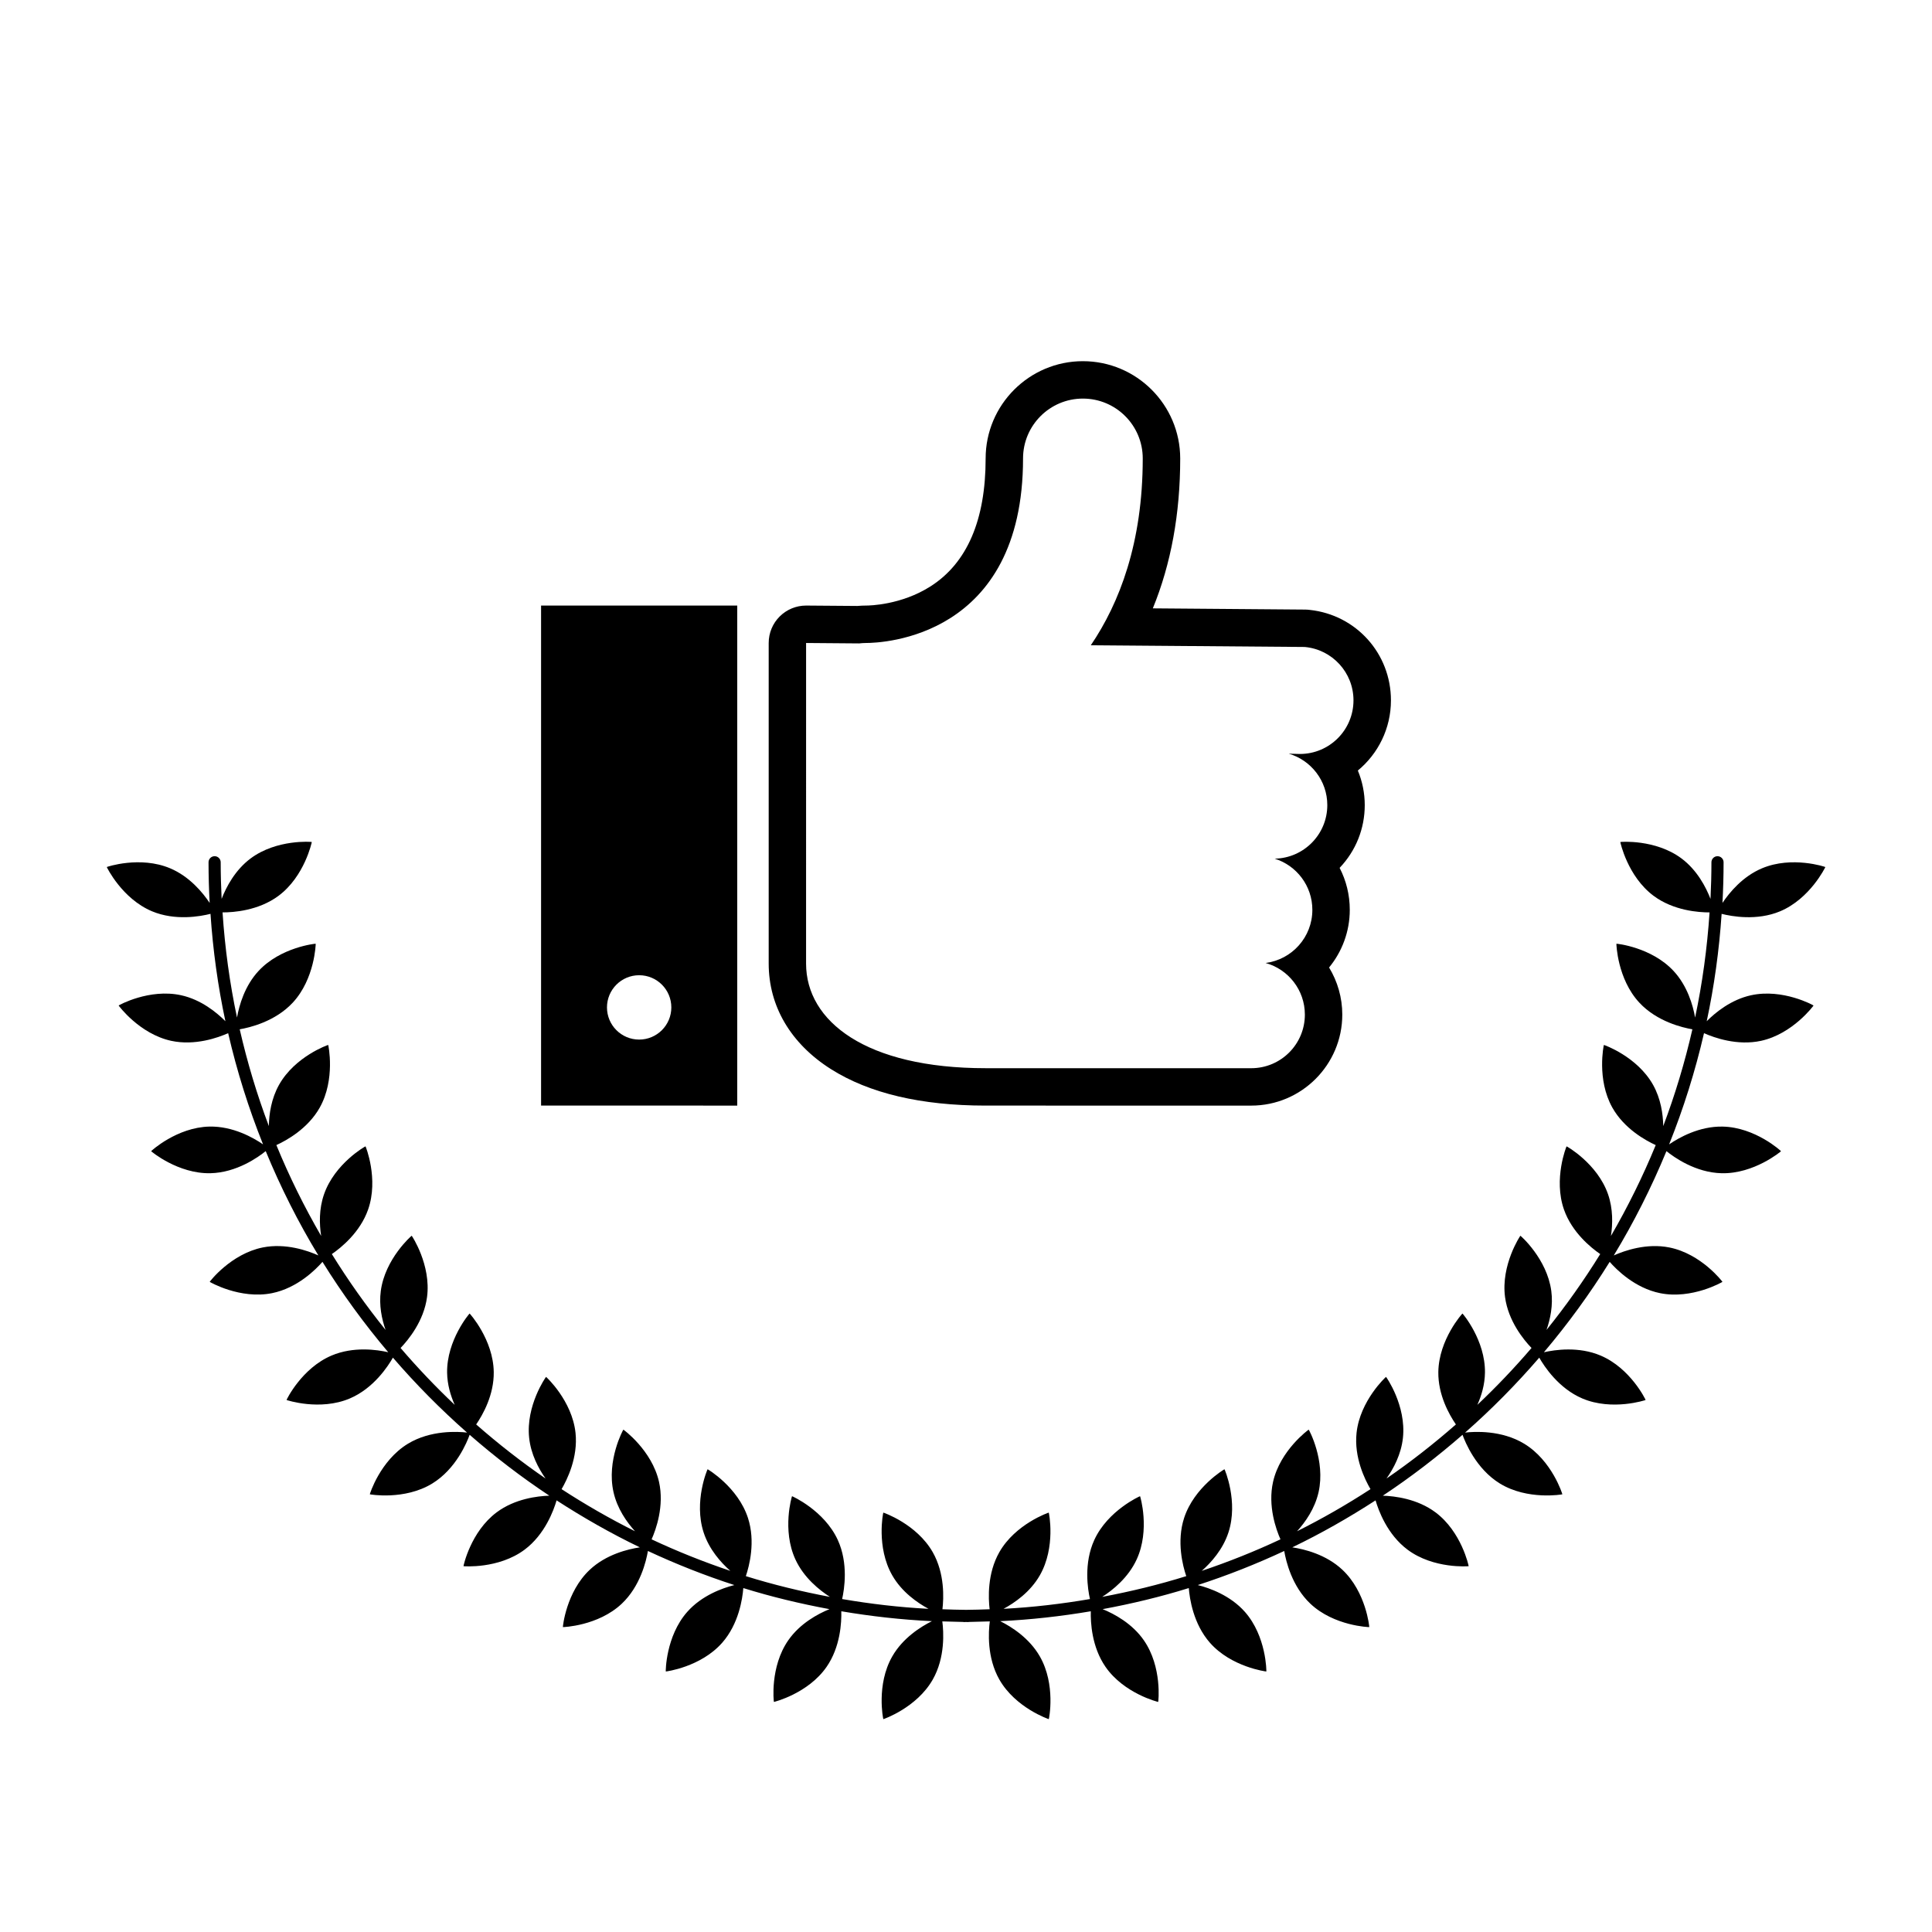
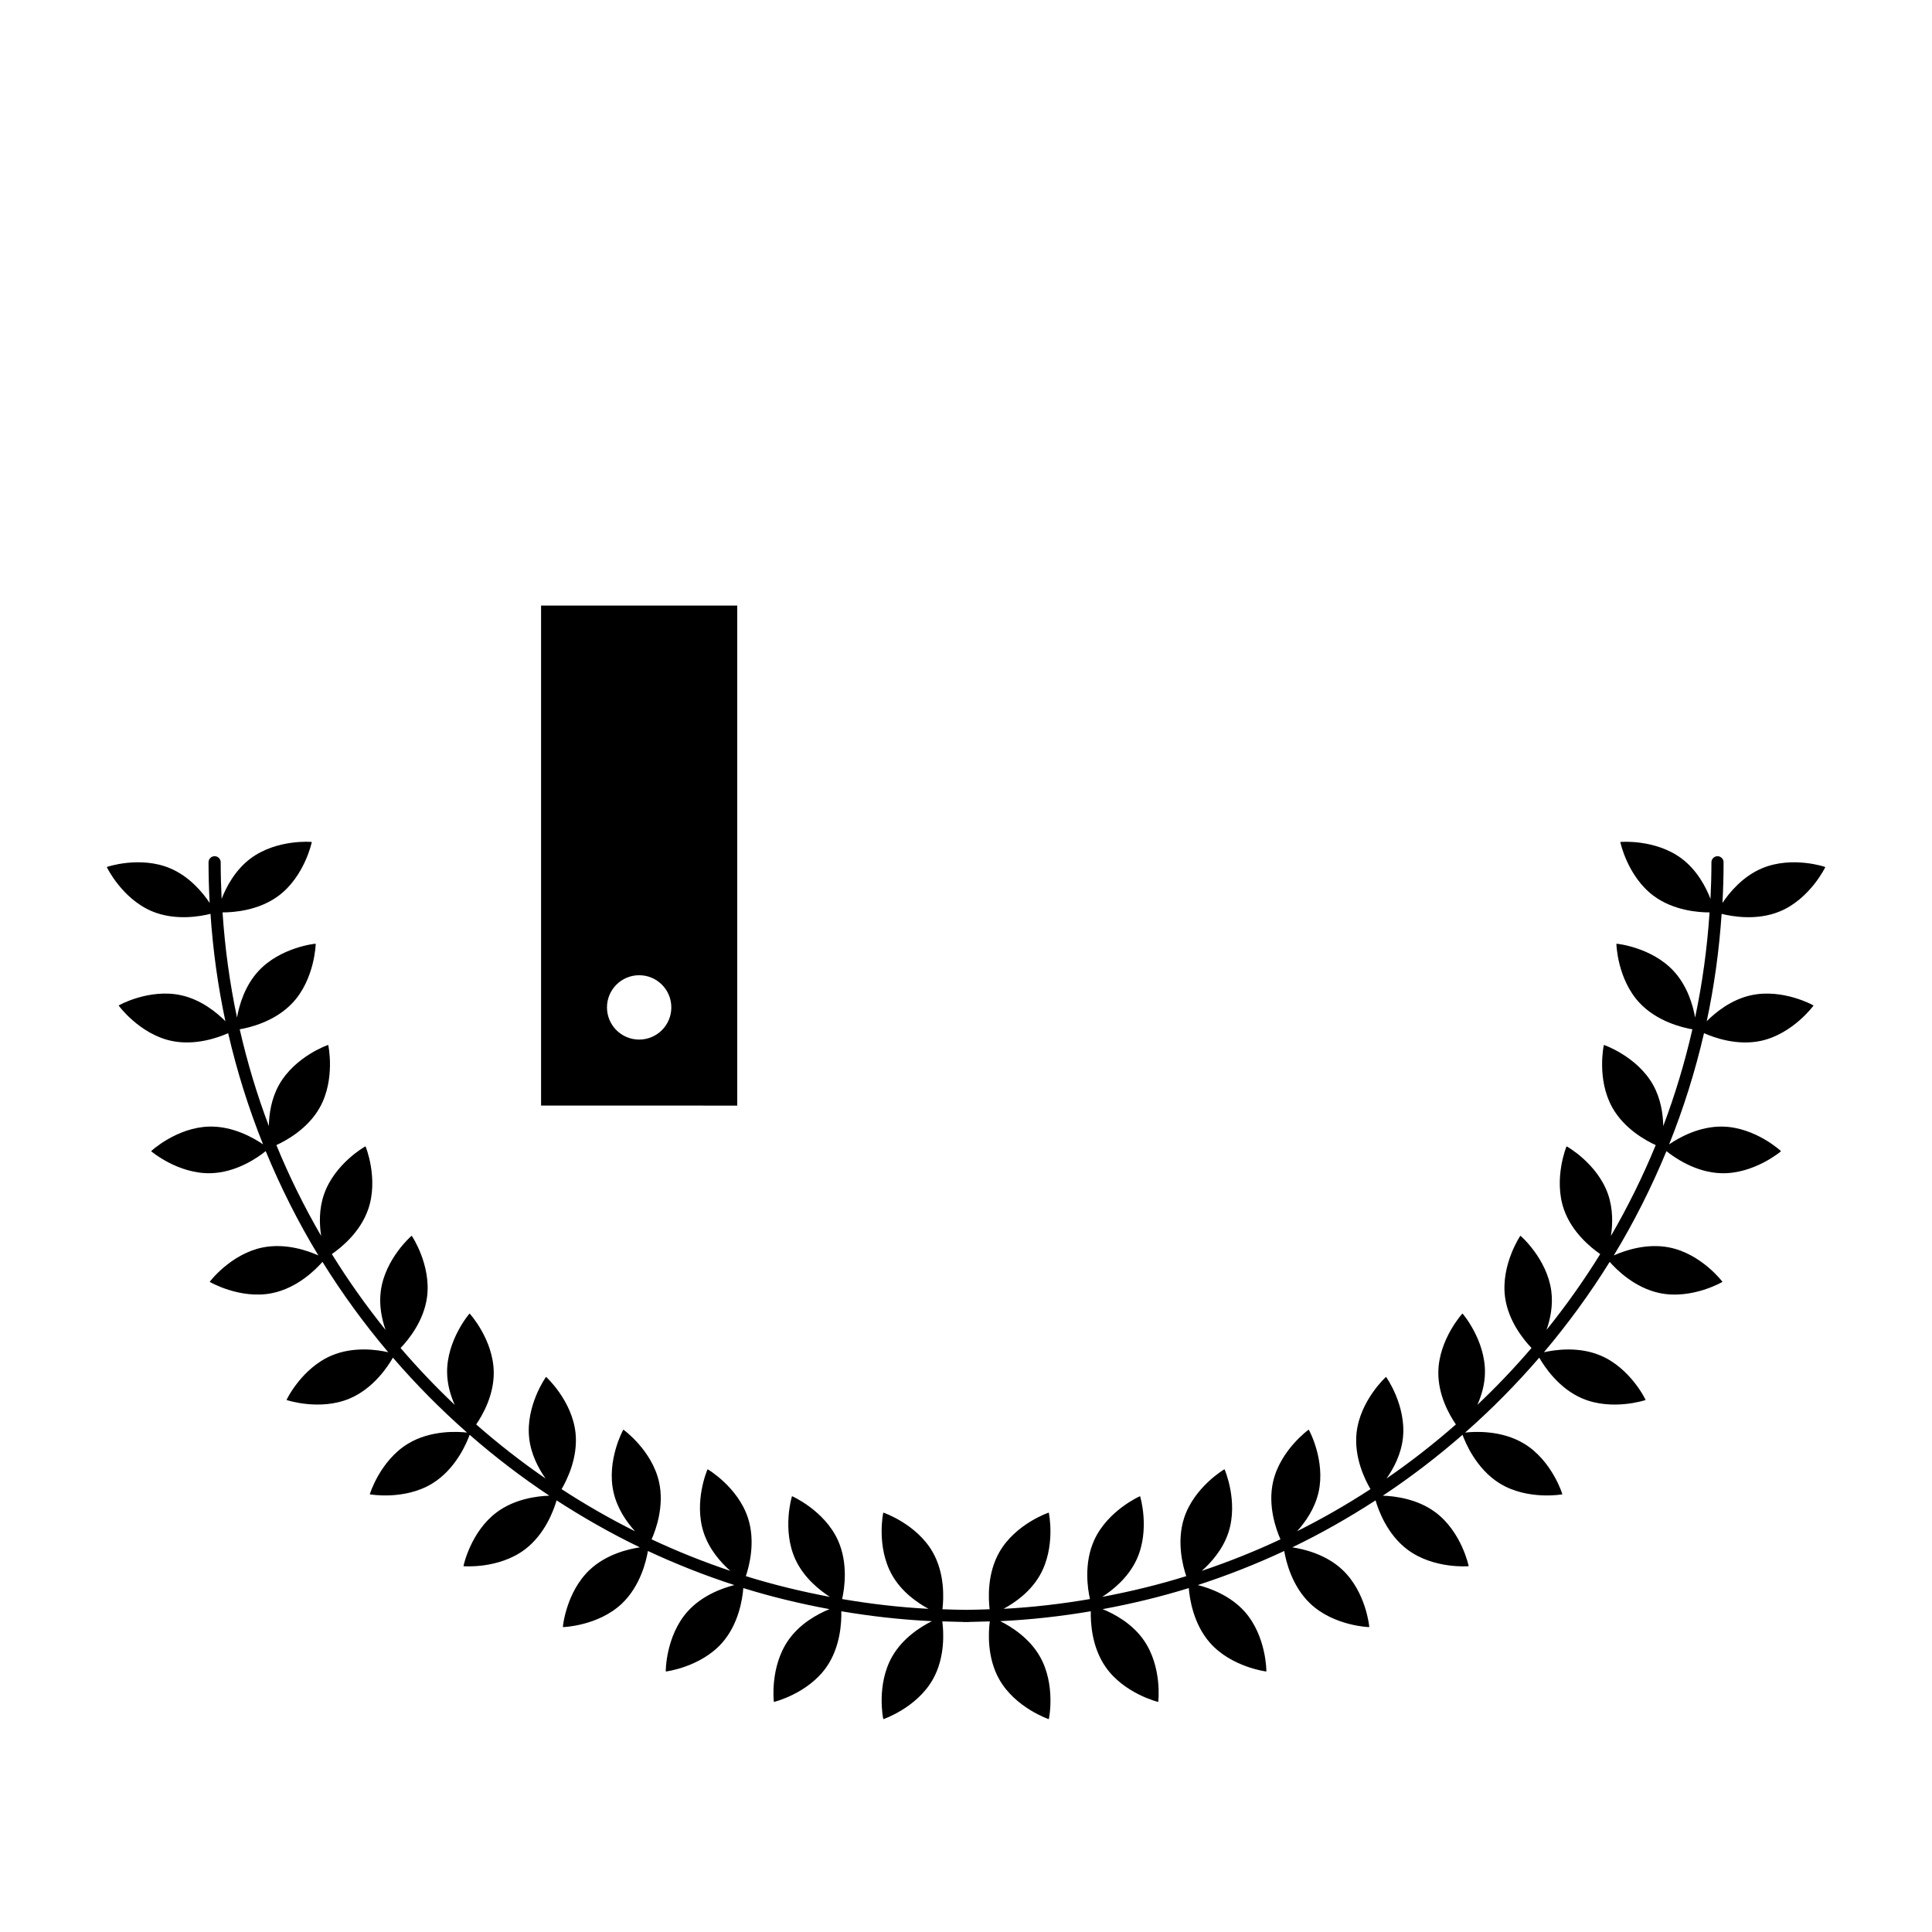
<svg xmlns="http://www.w3.org/2000/svg" fill="#000000" width="800px" height="800px" version="1.1" viewBox="144 144 512 512">
  <g>
    <path d="m608.05 407.75c-5.266 1.152-9.402 4.523-11.75 6.883 1.98-9.262 3.297-18.766 3.949-28.453 2.715 0.684 9.352 1.891 15.496-0.676 7.945-3.332 11.996-11.695 11.988-11.727-0.023-0.059-8.824-3.008-16.762 0.324-5.152 2.156-8.668 6.438-10.5 9.184 0.191-3.57 0.297-7.156 0.297-10.773 0-0.887-0.723-1.609-1.613-1.609s-1.609 0.723-1.609 1.609c0 3.25-0.09 6.481-0.246 9.699-1.211-3.125-3.555-7.637-7.699-10.727-6.914-5.141-16.172-4.394-16.199-4.344-0.023 0.016 1.91 9.113 8.812 14.258 5.32 3.961 12.023 4.406 14.84 4.398-0.633 9.48-1.91 18.793-3.832 27.867-0.574-3.281-2.047-8.41-5.715-12.355-5.863-6.309-15.102-7.254-15.141-7.207-0.023 0.016 0.223 9.312 6.082 15.617 4.664 5.016 11.445 6.613 14.055 7.059-2.012 8.781-4.586 17.344-7.723 25.641-0.059-3.188-0.641-7.254-2.707-10.938-4.227-7.508-12.988-10.59-13.027-10.555-0.031 0.012-1.965 9.102 2.246 16.605 3.137 5.578 8.781 8.695 11.492 9.93-3.418 8.328-7.391 16.363-11.867 24.082 0.48-3.133 0.586-7.16-0.777-11.078-2.848-8.133-10.934-12.695-10.984-12.668-0.031 0-3.527 8.617-0.688 16.742 2.121 6.062 7.168 10.125 9.609 11.805-4.328 7.004-9.09 13.707-14.23 20.102 0.996-2.883 1.777-6.508 1.262-10.336-1.145-8.531-8.137-14.641-8.191-14.625-0.031-0.004-5.199 7.727-4.062 16.262 0.852 6.359 4.953 11.344 7.016 13.484-4.519 5.273-9.309 10.305-14.352 15.07 1.09-2.441 1.973-5.367 2.012-8.539 0.117-8.609-5.91-15.668-5.965-15.664-0.031-0.008-6.269 6.883-6.394 15.492-0.086 6.07 2.875 11.301 4.656 13.902-5.84 5.121-11.969 9.918-18.387 14.328 1.871-2.644 3.883-6.406 4.352-10.773 0.918-8.559-4.426-16.156-4.484-16.156-0.027-0.012-6.883 6.273-7.805 14.828-0.703 6.519 2.234 12.438 3.691 14.918-6.254 4.074-12.746 7.801-19.461 11.16 2.195-2.426 4.715-5.981 5.703-10.367 1.883-8.402-2.559-16.555-2.617-16.562-0.023-0.016-7.559 5.449-9.449 13.848-1.43 6.367 0.793 12.574 1.965 15.223-6.754 3.172-13.719 5.953-20.859 8.355 2.488-2.195 5.606-5.668 7.078-10.195 2.664-8.188-1-16.715-1.055-16.734-0.023-0.016-8.031 4.723-10.695 12.906-2.043 6.269-0.352 12.727 0.566 15.422-7.254 2.262-14.703 4.07-22.281 5.496 2.812-1.805 6.93-5.098 9.148-9.941 3.59-7.82 0.938-16.723 0.887-16.742-0.023-0.016-8.527 3.762-12.117 11.582-2.859 6.223-1.742 13.098-1.16 15.676-7.5 1.285-15.133 2.184-22.895 2.59 2.949-1.594 7.09-4.453 9.625-8.898 4.269-7.481 2.402-16.578 2.352-16.602-0.023-0.016-8.824 3-13.09 10.477-3.238 5.672-2.922 12.27-2.578 15.137-2.082 0.074-4.164 0.145-6.258 0.156-2.094-0.012-4.176-0.082-6.25-0.156 0.344-2.867 0.66-9.461-2.578-15.137-4.269-7.481-13.07-10.492-13.09-10.477-0.051 0.023-1.91 9.125 2.352 16.602 2.535 4.445 6.68 7.305 9.625 8.898-7.762-0.406-15.391-1.305-22.891-2.59 0.582-2.578 1.699-9.457-1.16-15.676-3.594-7.82-12.098-11.602-12.117-11.582-0.051 0.02-2.707 8.922 0.887 16.742 2.223 4.844 6.34 8.137 9.152 9.941-7.582-1.426-15.031-3.234-22.281-5.496 0.914-2.695 2.606-9.148 0.562-15.422-2.664-8.188-10.672-12.922-10.695-12.906-0.055 0.016-3.719 8.547-1.059 16.734 1.473 4.531 4.586 8.004 7.078 10.195-7.141-2.402-14.105-5.184-20.859-8.355 1.172-2.648 3.394-8.852 1.965-15.223-1.891-8.398-9.422-13.863-9.449-13.848-0.055 0.008-4.5 8.16-2.613 16.562 0.988 4.387 3.504 7.941 5.699 10.367-6.715-3.359-13.203-7.086-19.461-11.16 1.457-2.481 4.394-8.398 3.695-14.918-0.922-8.555-7.781-14.84-7.805-14.828-0.055 0-5.402 7.594-4.484 16.156 0.469 4.367 2.481 8.125 4.348 10.773-6.414-4.41-12.547-9.207-18.387-14.328 1.781-2.606 4.742-7.832 4.656-13.902-0.125-8.609-6.367-15.5-6.394-15.492-0.059-0.008-6.082 7.055-5.965 15.664 0.043 3.168 0.926 6.094 2.012 8.539-5.039-4.769-9.828-9.801-14.344-15.07 2.055-2.141 6.164-7.125 7.012-13.484 1.137-8.531-4.031-16.266-4.062-16.262-0.055-0.016-7.051 6.094-8.191 14.625-0.512 3.828 0.262 7.453 1.262 10.336-5.141-6.394-9.902-13.098-14.234-20.102 2.441-1.68 7.488-5.742 9.609-11.805 2.844-8.125-0.656-16.746-0.684-16.746-0.051-0.027-8.137 4.539-10.984 12.668-1.375 3.918-1.262 7.949-0.777 11.078-4.477-7.719-8.453-15.754-11.867-24.082 2.711-1.234 8.355-4.352 11.492-9.93 4.215-7.504 2.273-16.598 2.246-16.605-0.043-0.039-8.801 3.047-13.023 10.555-2.066 3.68-2.652 7.746-2.707 10.938-3.141-8.297-5.711-16.859-7.723-25.641 2.606-0.445 9.395-2.039 14.055-7.059 5.856-6.305 6.106-15.602 6.082-15.617-0.035-0.043-9.273 0.898-15.137 7.207-3.668 3.949-5.137 9.074-5.715 12.355-1.926-9.074-3.203-18.387-3.832-27.867 2.82 0.012 9.52-0.438 14.84-4.398 6.902-5.144 8.832-14.242 8.809-14.258-0.027-0.051-9.281-0.797-16.191 4.344-4.148 3.09-6.492 7.602-7.703 10.727-0.152-3.215-0.246-6.449-0.246-9.699 0-0.887-0.723-1.609-1.609-1.609-0.895 0-1.613 0.723-1.613 1.609 0 3.617 0.105 7.203 0.297 10.773-1.832-2.746-5.348-7.023-10.5-9.184-7.934-3.332-16.738-0.383-16.762-0.324-0.008 0.031 4.043 8.398 11.988 11.727 6.144 2.566 12.785 1.363 15.496 0.676 0.652 9.688 1.969 19.188 3.949 28.453-2.352-2.359-6.484-5.734-11.75-6.883-8.41-1.836-16.531 2.656-16.543 2.723-0.004 0.023 5.496 7.516 13.91 9.355 6.297 1.367 12.422-0.824 15.113-2.027 2.34 10.137 5.441 19.977 9.246 29.469-2.519-1.73-7.957-4.852-14.211-4.711-8.605 0.188-15.445 6.461-15.445 6.523 0 0.031 7.109 6.023 15.719 5.836 6.949-0.156 12.664-4.254 14.645-5.856 3.961 9.602 8.613 18.848 13.953 27.641-2.832-1.27-8.676-3.32-14.727-2.113-8.438 1.688-14.082 9.055-14.066 9.117 0.008 0.031 8.055 4.691 16.496 3 6.789-1.363 11.691-6.359 13.383-8.301 5.227 8.418 11.059 16.418 17.434 23.953-2.965-0.676-9.227-1.586-15.016 0.875-7.926 3.359-11.961 11.723-11.934 11.777 0.012 0.027 8.832 2.965 16.762-0.398 6.309-2.68 10.125-8.531 11.426-10.82 6.086 7.059 12.648 13.691 19.648 19.855-2.426-0.281-9.664-0.703-15.684 2.969-7.352 4.484-10.117 13.348-10.082 13.391 0.016 0.031 9.172 1.641 16.523-2.844 6.359-3.879 9.258-11.047 9.926-12.926 6.672 5.824 13.719 11.227 21.121 16.137-3.176 0.102-9.141 0.816-13.953 4.406-6.898 5.148-8.832 14.23-8.793 14.277 0.016 0.023 9.285 0.777 16.184-4.371 5.391-4.023 7.719-10.441 8.484-13.07 7.074 4.582 14.422 8.77 22.066 12.449-3.16 0.473-8.949 1.875-13.285 5.953-6.266 5.902-7.152 15.148-7.109 15.184 0.023 0.023 9.312-0.281 15.586-6.184 4.918-4.629 6.492-11.309 6.945-13.988 7.406 3.457 15.051 6.481 22.91 9.031-3.133 0.793-8.637 2.738-12.504 7.125-5.691 6.461-5.707 15.75-5.668 15.781 0.023 0.02 9.246-1.152 14.938-7.609 4.426-5.023 5.394-11.738 5.606-14.5 7.43 2.312 15.062 4.144 22.832 5.586-3.082 1.258-7.824 3.793-10.922 8.258-4.906 7.078-3.848 16.301-3.801 16.332 0.023 0.016 9.051-2.211 13.957-9.289 3.668-5.293 3.981-11.789 3.902-14.738 7.863 1.328 15.871 2.238 24.016 2.621-2.945 1.465-7.719 4.445-10.527 9.367-4.266 7.481-2.402 16.578-2.352 16.602 0.023 0.016 8.824-3 13.09-10.48 3.356-5.879 2.894-12.734 2.543-15.426 1.836 0.062 3.684 0.113 5.531 0.145 0.059 0.004 0.113 0.031 0.172 0.031 0.195 0 0.391-0.012 0.586-0.016 0.199 0.004 0.398 0.016 0.594 0.016 0.059 0 0.113-0.027 0.172-0.031 1.852-0.031 3.691-0.078 5.531-0.145-0.359 2.691-0.812 9.547 2.539 15.426 4.269 7.481 13.07 10.492 13.09 10.48 0.051-0.023 1.91-9.125-2.356-16.602-2.809-4.922-7.582-7.906-10.523-9.367 8.145-0.383 16.152-1.293 24.016-2.621-0.078 2.949 0.234 9.445 3.902 14.738 4.906 7.078 13.934 9.305 13.953 9.289 0.051-0.031 1.109-9.254-3.797-16.332-3.094-4.465-7.84-7-10.922-8.258 7.773-1.441 15.406-3.277 22.832-5.586 0.215 2.762 1.184 9.477 5.606 14.5 5.691 6.457 14.922 7.629 14.941 7.609 0.043-0.035 0.023-9.32-5.664-15.781-3.871-4.391-9.371-6.332-12.504-7.125 7.859-2.551 15.504-5.574 22.91-9.031 0.453 2.68 2.027 9.355 6.945 13.988 6.269 5.902 15.562 6.211 15.59 6.184 0.039-0.039-0.844-9.281-7.113-15.184-4.336-4.082-10.125-5.481-13.285-5.953 7.644-3.68 14.992-7.871 22.066-12.449 0.766 2.633 3.09 9.047 8.484 13.07 6.902 5.152 16.172 4.394 16.188 4.371 0.035-0.043-1.898-9.129-8.797-14.273-4.812-3.59-10.781-4.309-13.953-4.41 7.406-4.906 14.449-10.316 21.129-16.137 0.668 1.879 3.566 9.043 9.926 12.93 7.352 4.484 16.508 2.867 16.523 2.844 0.039-0.043-2.734-8.91-10.082-13.391-6.019-3.672-13.258-3.254-15.684-2.969 7-6.16 13.559-12.797 19.648-19.855 1.305 2.289 5.117 8.141 11.426 10.82 7.926 3.363 16.75 0.426 16.758 0.398 0.031-0.051-4.004-8.418-11.93-11.777-5.793-2.457-12.055-1.551-15.02-0.875 6.371-7.535 12.207-15.535 17.43-23.953 1.691 1.938 6.598 6.938 13.387 8.301 8.441 1.691 16.492-2.969 16.496-3 0.012-0.059-5.625-7.434-14.07-9.117-6.051-1.207-11.895 0.844-14.727 2.113 5.34-8.797 9.992-18.039 13.957-27.641 1.984 1.602 7.695 5.699 14.645 5.856 8.609 0.188 15.719-5.805 15.719-5.836 0.004-0.059-6.836-6.34-15.445-6.523-6.25-0.141-11.695 2.981-14.211 4.711 3.805-9.492 6.906-19.336 9.246-29.469 2.695 1.199 8.824 3.394 15.113 2.027 8.418-1.84 13.922-9.332 13.914-9.355-0.016-0.066-8.141-4.562-16.551-2.723z" />
-     <path d="m430.98 249.63c8.762 0 15.859 7.102 15.859 15.859 0 22.371-6.176 38.332-13.762 49.512l56.648 0.453h0.074v0.004c7.231 0.668 12.887 6.738 12.887 14.141 0 7.852-6.359 14.211-14.207 14.211l-2.945-0.078c5.902 1.727 10.215 7.172 10.215 13.629 0 7.754-6.215 14.047-13.934 14.195 5.777 1.805 9.973 7.195 9.973 13.562 0 7.231-5.406 13.184-12.391 14.082 5.996 1.664 10.406 7.152 10.406 13.68 0 7.848-6.359 14.207-14.211 14.207l-70.422-0.004c-31.668 0-47.551-12.41-47.551-27.723l0.004-84.961 14.062 0.113c0.598-0.066 1.199-0.113 1.816-0.113 4.258 0 41.617-1.375 41.617-48.91 0-8.758 7.102-15.859 15.859-15.859m0-9.914c-14.211 0-25.773 11.562-25.773 25.773 0 16.328-4.918 27.742-14.621 33.914-7.75 4.934-16.152 5.078-17.082 5.078-0.742 0-1.492 0.035-2.285 0.105l-13.516-0.105h-0.078c-2.617 0-5.125 1.035-6.981 2.875-1.879 1.859-2.93 4.394-2.93 7.039v84.965c0 11.309 5.859 21.242 16.512 27.977 10.125 6.406 23.906 9.656 40.949 9.656l70.422 0.004c13.301 0 24.125-10.82 24.125-24.121 0-4.508-1.266-8.797-3.5-12.477 3.438-4.188 5.484-9.531 5.484-15.281 0-3.984-0.957-7.777-2.691-11.125 4.297-4.5 6.66-10.395 6.66-16.633 0-3.203-0.648-6.309-1.828-9.16 5.356-4.43 8.77-11.121 8.77-18.598 0-12.41-9.219-22.652-21.512-23.973-0.402-0.051-0.812-0.082-1.234-0.086h-0.074l-40.285-0.324c4.82-11.781 7.258-25.082 7.258-39.73-0.016-14.211-11.574-25.773-25.789-25.773z" />
    <path d="m287.39 304.48v132.51l51.988 0.004v-132.51zm25.992 115.02c-4.707 0-8.527-3.816-8.527-8.527 0-4.703 3.816-8.527 8.527-8.527 4.711 0 8.527 3.816 8.527 8.527 0 4.711-3.82 8.527-8.527 8.527z" />
  </g>
</svg>